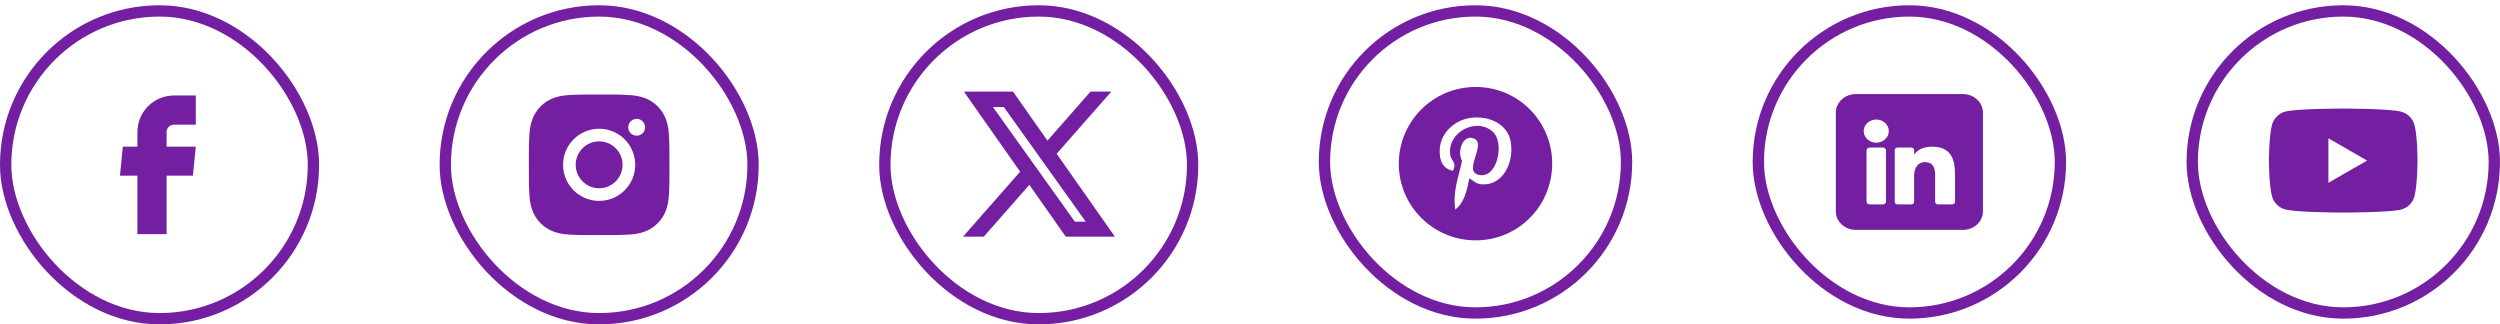
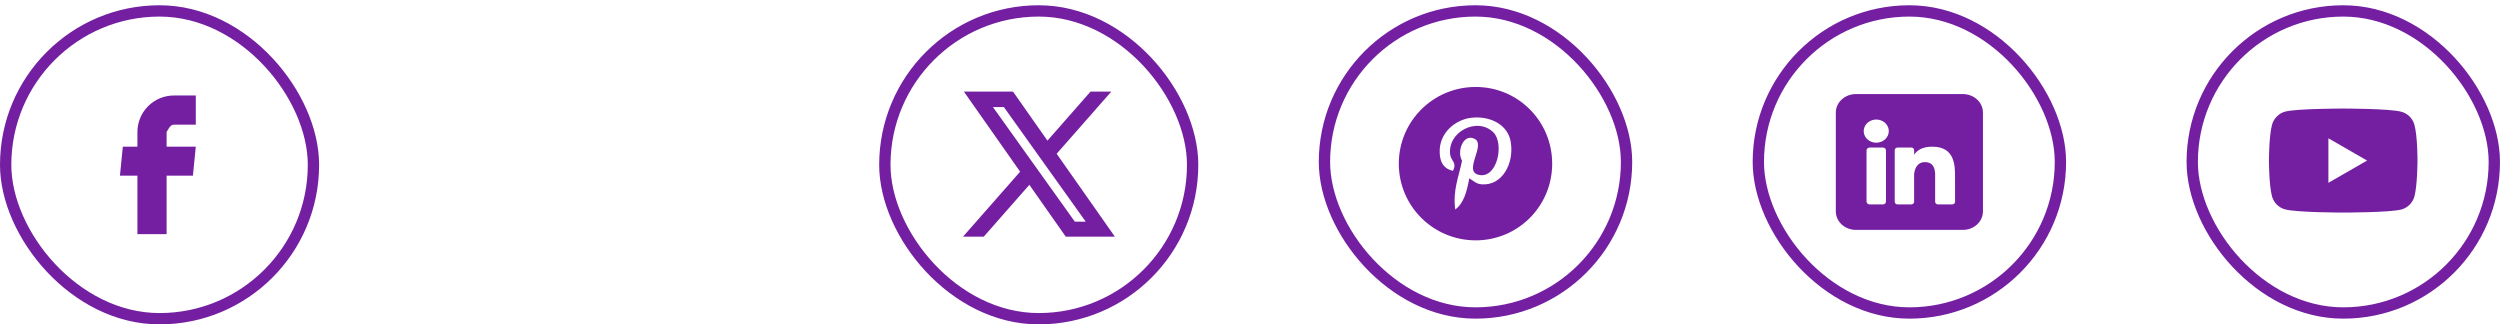
<svg xmlns="http://www.w3.org/2000/svg" width="316" height="41" viewBox="0 0 316 41" fill="none">
  <rect x="0.715" y="1.381" width="38.905" height="38.905" rx="19.452" stroke="#741FA2" stroke-width="1.431" />
-   <path d="M17.37 29.596H21.06V22.207H24.384L24.749 18.536H21.06V16.682C21.06 16.438 21.157 16.203 21.33 16.03C21.503 15.857 21.738 15.76 21.982 15.76H24.749V12.07H21.982C20.759 12.07 19.586 12.556 18.721 13.421C17.856 14.286 17.37 15.459 17.37 16.682V18.536H15.525L15.16 22.207H17.37V29.596Z" fill="#741FA2" />
-   <rect x="56.282" y="1.381" width="38.905" height="38.905" rx="19.452" stroke="#741FA2" stroke-width="1.431" />
-   <path d="M75.731 17.869C74.099 17.869 72.768 19.201 72.768 20.832C72.768 22.464 74.099 23.796 75.731 23.796C77.362 23.796 78.694 22.464 78.694 20.832C78.694 19.201 77.362 17.869 75.731 17.869ZM84.618 20.832C84.618 19.605 84.629 18.39 84.56 17.165C84.491 15.742 84.166 14.48 83.126 13.439C82.084 12.397 80.823 12.075 79.4 12.006C78.174 11.937 76.958 11.948 75.733 11.948C74.506 11.948 73.29 11.937 72.065 12.006C70.643 12.075 69.38 12.399 68.34 13.439C67.297 14.482 66.975 15.742 66.906 17.165C66.837 18.392 66.848 19.608 66.848 20.832C66.848 22.057 66.837 23.275 66.906 24.5C66.975 25.923 67.299 27.185 68.34 28.226C69.382 29.268 70.643 29.59 72.065 29.659C73.292 29.728 74.508 29.717 75.733 29.717C76.96 29.717 78.176 29.728 79.4 29.659C80.823 29.59 82.086 29.266 83.126 28.226C84.168 27.183 84.491 25.923 84.56 24.5C84.631 23.275 84.618 22.059 84.618 20.832ZM75.731 25.392C73.208 25.392 71.172 23.355 71.172 20.832C71.172 18.31 73.208 16.273 75.731 16.273C78.254 16.273 80.29 18.31 80.29 20.832C80.29 23.355 78.254 25.392 75.731 25.392ZM80.476 17.151C79.887 17.151 79.412 16.676 79.412 16.087C79.412 15.498 79.887 15.022 80.476 15.022C81.065 15.022 81.541 15.498 81.541 16.087C81.541 16.227 81.514 16.365 81.46 16.494C81.407 16.624 81.329 16.741 81.23 16.84C81.131 16.939 81.013 17.017 80.884 17.071C80.755 17.124 80.616 17.152 80.476 17.151Z" fill="#741FA2" />
+   <path d="M17.37 29.596H21.06V22.207H24.384L24.749 18.536H21.06V16.682C21.503 15.857 21.738 15.76 21.982 15.76H24.749V12.07H21.982C20.759 12.07 19.586 12.556 18.721 13.421C17.856 14.286 17.37 15.459 17.37 16.682V18.536H15.525L15.16 22.207H17.37V29.596Z" fill="#741FA2" />
  <rect x="111.844" y="1.381" width="38.905" height="38.905" rx="19.452" stroke="#741FA2" stroke-width="1.431" />
  <g clip-path="url(#clip0_7684_120372)">
    <path fill-rule="evenodd" clip-rule="evenodd" d="M130.146 22.707L134.924 29.512H140.143L133.047 19.407L139.572 11.986H138.025L132.361 18.43L127.836 11.986H122.617L129.459 21.73L122.617 29.512H124.163L130.146 22.707ZM138.026 28.425L132.24 20.326L131.547 19.356L127.095 13.125H124.72L130.236 20.846L130.93 21.816L135.652 28.425H138.026Z" fill="#741FA2" stroke="#741FA2" stroke-width="0.81" />
  </g>
  <rect x="167.411" y="1.381" width="38.184" height="38.181" rx="19.09" stroke="#741FA2" stroke-width="1.431" />
  <g clip-path="url(#clip1_7684_120372)">
    <path fill-rule="evenodd" clip-rule="evenodd" d="M186.526 10.992C181.165 10.992 176.809 15.316 176.809 20.686C176.809 26.056 181.165 30.38 186.526 30.38C191.888 30.38 196.196 26.056 196.196 20.686C196.196 15.316 191.888 10.992 186.526 10.992ZM187.292 23.3C186.574 23.252 186.287 22.872 185.713 22.539C185.425 24.155 185.042 25.675 183.941 26.483C183.606 24.06 184.42 22.254 184.803 20.306C184.133 19.213 184.899 16.932 186.287 17.502C188.01 18.168 184.803 21.684 186.957 22.111C189.255 22.587 190.165 18.168 188.776 16.742C186.718 14.699 182.84 16.694 183.319 19.64C183.463 20.353 184.181 20.591 183.654 21.589C182.314 21.304 181.931 20.258 181.979 18.928C182.074 16.694 183.989 15.126 185.952 14.889C188.393 14.604 190.691 15.791 190.978 18.072C191.361 20.686 189.877 23.49 187.292 23.3Z" fill="#741FA2" />
  </g>
  <rect x="222.254" y="1.381" width="38.184" height="38.181" rx="19.09" stroke="#741FA2" stroke-width="1.431" />
  <g clip-path="url(#clip2_7684_120372)">
    <path d="M248.109 11.891H234.583C233.91 11.891 233.265 12.137 232.79 12.576C232.314 13.015 232.047 13.611 232.047 14.232V26.717C232.047 27.338 232.314 27.934 232.79 28.373C233.265 28.812 233.91 29.058 234.583 29.058H248.109C248.782 29.058 249.427 28.812 249.903 28.373C250.378 27.934 250.645 27.338 250.645 26.717V14.232C250.645 13.611 250.378 13.015 249.903 12.576C249.427 12.137 248.782 11.891 248.109 11.891ZM238.387 25.477C238.387 25.524 238.377 25.571 238.358 25.616C238.338 25.66 238.309 25.7 238.273 25.733C238.236 25.767 238.193 25.794 238.146 25.812C238.098 25.83 238.047 25.84 237.995 25.84H236.325C236.273 25.84 236.222 25.83 236.174 25.812C236.126 25.794 236.083 25.767 236.046 25.733C236.01 25.7 235.981 25.66 235.961 25.616C235.941 25.572 235.931 25.524 235.931 25.477V19.011C235.931 18.915 235.973 18.823 236.047 18.755C236.12 18.687 236.22 18.648 236.325 18.648H237.995C238.099 18.649 238.199 18.687 238.273 18.755C238.346 18.823 238.387 18.915 238.387 19.011V25.477ZM237.159 18.036C236.846 18.036 236.539 17.95 236.279 17.789C236.018 17.629 235.815 17.4 235.695 17.133C235.575 16.865 235.544 16.571 235.605 16.287C235.666 16.003 235.817 15.743 236.039 15.538C236.26 15.334 236.543 15.194 236.85 15.138C237.158 15.081 237.476 15.11 237.766 15.221C238.056 15.332 238.303 15.519 238.477 15.76C238.652 16 238.744 16.283 238.744 16.573C238.744 16.961 238.577 17.333 238.28 17.607C237.983 17.882 237.58 18.036 237.159 18.036ZM247.12 25.502C247.12 25.546 247.111 25.589 247.093 25.63C247.075 25.67 247.048 25.707 247.015 25.738C246.981 25.769 246.941 25.794 246.897 25.811C246.853 25.827 246.806 25.836 246.759 25.836H244.962C244.915 25.836 244.868 25.827 244.824 25.811C244.78 25.794 244.74 25.769 244.706 25.738C244.673 25.707 244.646 25.67 244.628 25.63C244.61 25.589 244.601 25.546 244.601 25.502V22.473C244.601 22.021 244.745 20.491 243.319 20.491C242.215 20.491 241.99 21.538 241.945 22.008V25.506C241.945 25.594 241.908 25.678 241.841 25.74C241.775 25.802 241.684 25.838 241.589 25.84H239.854C239.807 25.84 239.76 25.831 239.716 25.814C239.672 25.797 239.632 25.773 239.599 25.742C239.565 25.711 239.539 25.674 239.521 25.634C239.503 25.593 239.494 25.55 239.494 25.506V18.983C239.494 18.939 239.503 18.896 239.521 18.855C239.539 18.815 239.565 18.778 239.599 18.747C239.632 18.716 239.672 18.692 239.716 18.675C239.76 18.658 239.807 18.649 239.854 18.649H241.589C241.685 18.649 241.777 18.685 241.845 18.747C241.913 18.81 241.951 18.895 241.951 18.983V19.547C242.361 18.978 242.968 18.541 244.265 18.541C247.137 18.541 247.118 21.017 247.118 22.377L247.12 25.502Z" fill="#741FA2" />
  </g>
  <rect x="277.098" y="1.381" width="38.184" height="38.181" rx="19.09" stroke="#741FA2" stroke-width="1.431" />
  <g clip-path="url(#clip3_7684_120372)">
    <path d="M305.183 15.778C304.967 14.973 304.333 14.339 303.528 14.123C302.059 13.721 296.181 13.721 296.181 13.721C296.181 13.721 290.304 13.721 288.835 14.107C288.046 14.324 287.396 14.974 287.18 15.778C286.793 17.247 286.793 20.294 286.793 20.294C286.793 20.294 286.793 23.357 287.18 24.811C287.396 25.615 288.03 26.249 288.835 26.466C290.319 26.868 296.182 26.868 296.182 26.868C296.182 26.868 302.059 26.868 303.528 26.481C304.333 26.265 304.967 25.63 305.184 24.826C305.57 23.357 305.57 20.31 305.57 20.31C305.57 20.31 305.586 17.247 305.183 15.778ZM294.31 23.109V17.479L299.198 20.294L294.31 23.109Z" fill="#741FA2" />
  </g>
  <defs>
    <clipPath id="clip0_7684_120372">
      <rect width="20.029" height="20.029" fill="white" transform="translate(121.281 10.818)" />
    </clipPath>
    <clipPath id="clip1_7684_120372">
      <rect width="20.029" height="20.029" fill="white" transform="translate(176.488 10.457)" />
    </clipPath>
    <clipPath id="clip2_7684_120372">
      <rect width="18.599" height="17.168" fill="white" transform="translate(232.047 11.889)" />
    </clipPath>
    <clipPath id="clip3_7684_120372">
      <rect width="20.029" height="20.029" fill="white" transform="translate(286.176 10.457)" />
    </clipPath>
  </defs>
</svg>